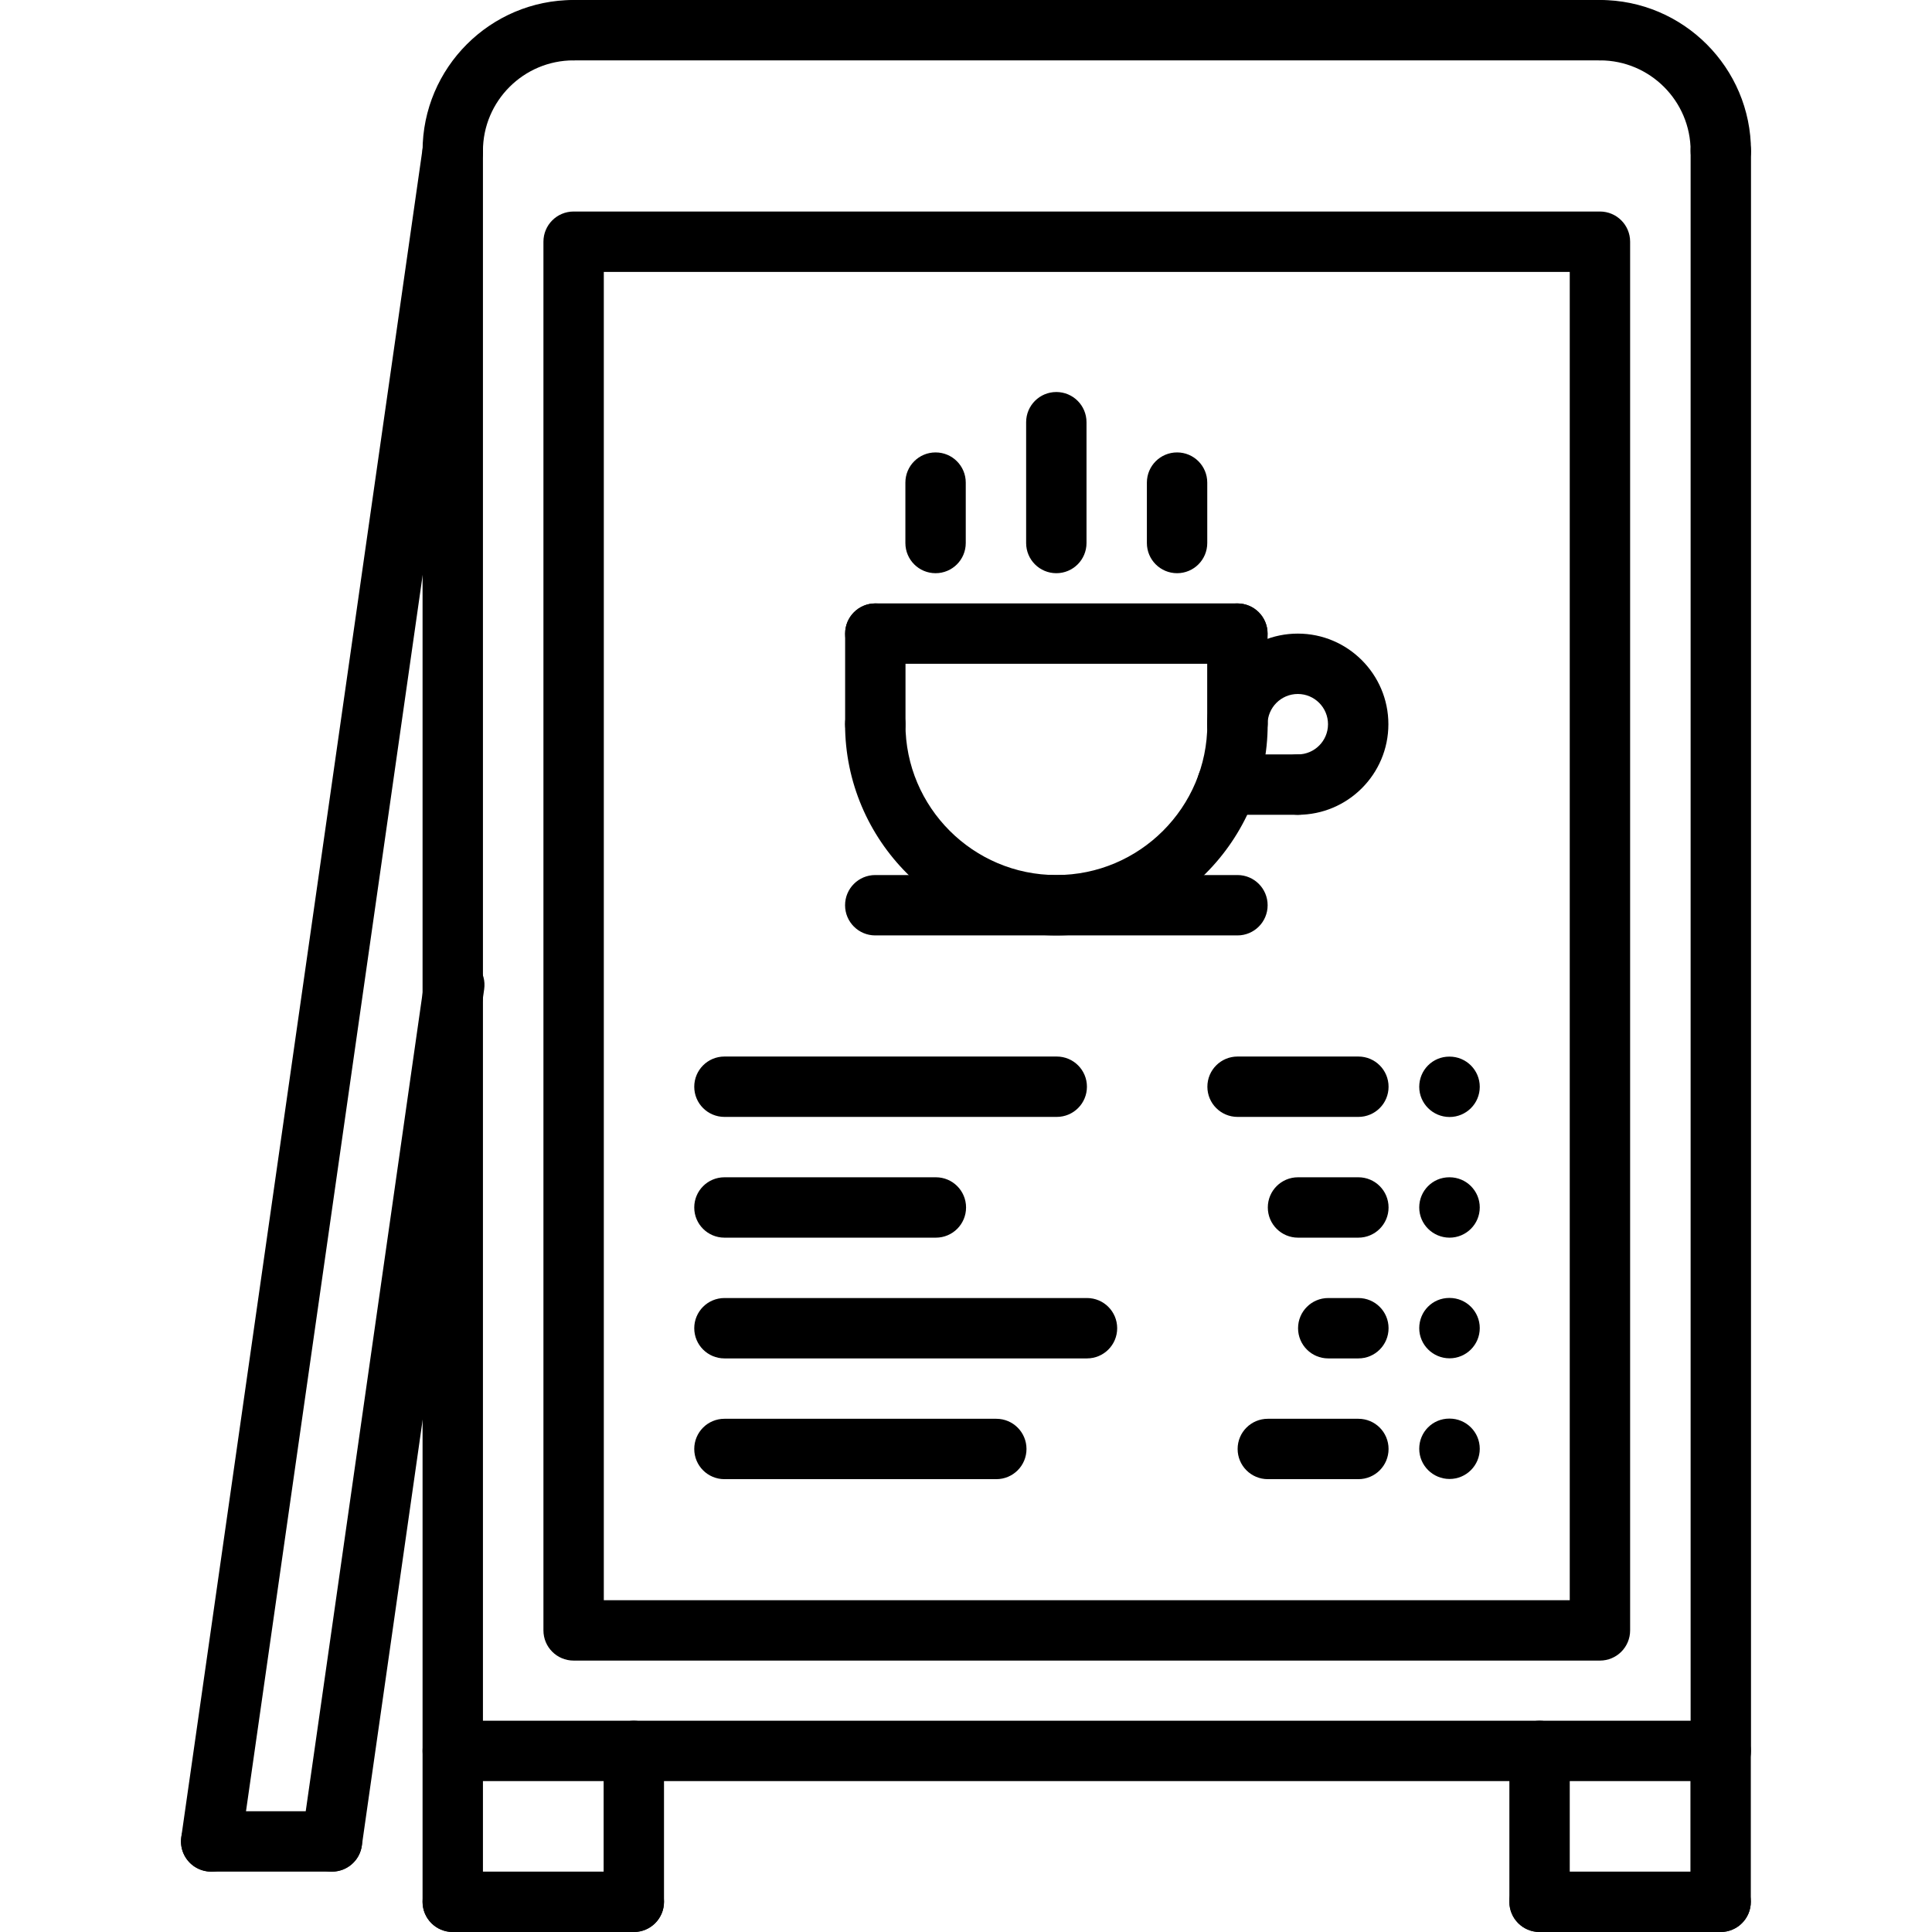
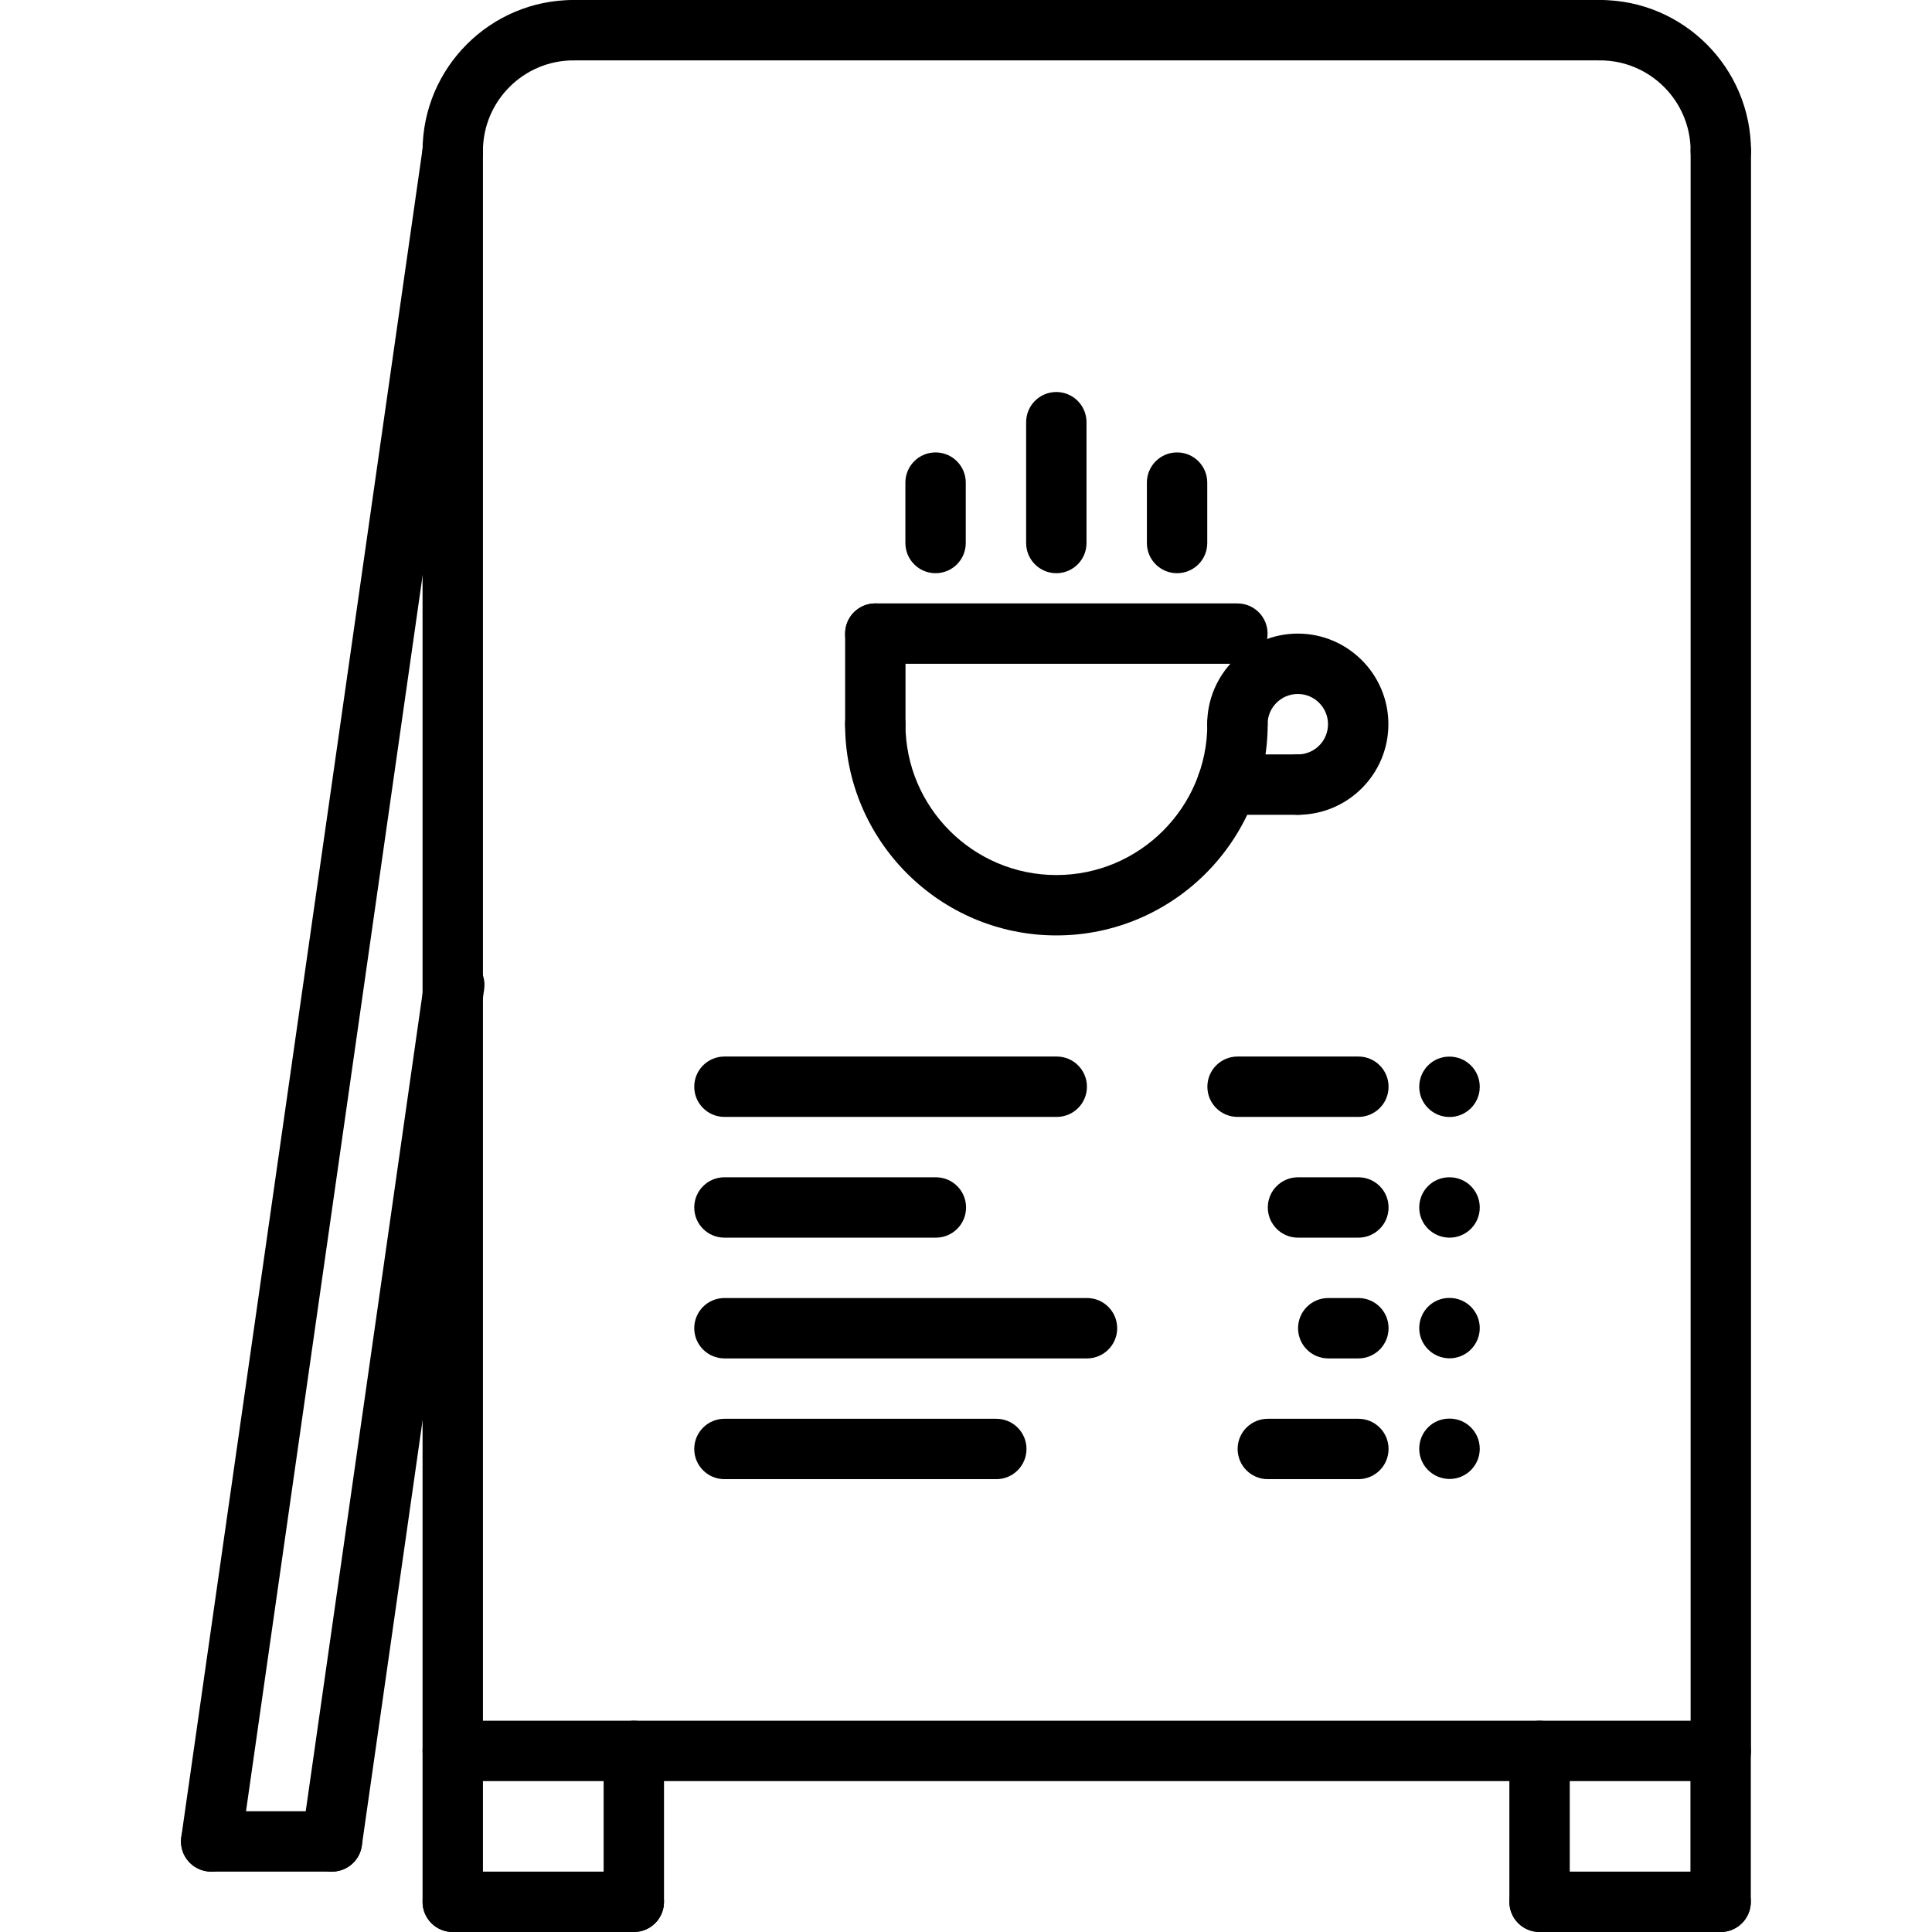
<svg xmlns="http://www.w3.org/2000/svg" id="icons" height="512" viewBox="0 0 64 64" width="512">
  <g>
    <g>
      <g>
        <path d="m57.004 59.001h-42.006c-.553 0-1-.447-1-1v-52.999c0-.553.447-1 1-1s1 .447 1 1v51.999h40.006v-51.999c0-.553.447-1 1-1s1 .447 1 1v52.999c0 .553-.447 1-1 1z" />
      </g>
    </g>
    <g>
      <g>
        <path d="m14.998 64c-.553 0-1-.447-1-1v-4.999c0-.553.447-1 1-1s1 .447 1 1v4.999c0 .553-.447 1-1 1z" />
      </g>
    </g>
    <g>
      <g>
        <path d="m20.996 64c-.553 0-1-.447-1-1v-4.999c0-.553.447-1 1-1s1 .447 1 1v4.999c0 .553-.447 1-1 1z" />
      </g>
    </g>
    <g>
      <g>
        <path d="m20.996 64h-5.998c-.553 0-1-.447-1-1s.447-1 1-1h5.998c.553 0 1 .447 1 1s-.447 1-1 1z" />
      </g>
    </g>
    <g>
      <g>
        <path d="m51 64c-.553 0-1-.447-1-1v-4.999c0-.553.447-1 1-1s1 .447 1 1v4.999c0 .553-.447 1-1 1z" />
      </g>
    </g>
    <g>
      <g>
        <path d="m56.998 64c-.553 0-1-.447-1-1v-4.999c0-.553.447-1 1-1s1 .447 1 1v4.999c0 .553-.447 1-1 1z" />
      </g>
    </g>
    <g>
      <g>
        <path d="m56.998 64h-5.998c-.553 0-1-.447-1-1s.447-1 1-1h5.998c.553 0 1 .447 1 1s-.447 1-1 1z" />
      </g>
    </g>
    <g>
      <g>
        <path d="m14.998 6.002c-.553 0-1-.447-1-1 0-2.758 2.244-5.002 5.002-5.002.553 0 1 .447 1 1s-.447 1-1 1c-1.655 0-3.002 1.347-3.002 3.002 0 .553-.447 1-1 1z" />
      </g>
    </g>
    <g>
      <g>
        <path d="m57.004 6.002c-.553 0-1-.447-1-1 0-1.655-1.347-3.002-3.002-3.002-.553 0-1-.447-1-1s.447-1 1-1c2.758 0 5.002 2.244 5.002 5.002 0 .553-.447 1-1 1z" />
      </g>
    </g>
    <g>
      <g>
        <path d="m53.002 2h-34.002c-.553 0-1-.447-1-1s.447-1 1-1h34.002c.553 0 1 .447 1 1s-.447 1-1 1z" />
      </g>
    </g>
    <g>
      <g>
-         <path d="m53 55.009h-33.998c-.553 0-1-.447-1-1v-46.002c0-.553.447-1 1-1h33.998c.553 0 1 .447 1 1v46.002c0 .553-.447 1-1 1zm-32.998-2h31.998v-44.002h-31.998z" />
-       </g>
+         </g>
    </g>
    <g>
      <g>
        <path d="m6.997 62c-.047 0-.095-.003-.143-.01-.547-.078-.927-.585-.849-1.132l8.003-55.998c.078-.547.587-.924 1.132-.849.547.078.927.585.849 1.132l-8.003 55.999c-.071.499-.499.858-.989.858z" />
      </g>
    </g>
    <g>
      <g>
        <path d="m10.997 62c-.047 0-.095-.003-.143-.01-.547-.078-.927-.585-.849-1.132l4.053-28.373c.078-.547.587-.927 1.132-.849.547.078.927.585.849 1.132l-4.053 28.373c-.071.5-.499.859-.989.859z" />
      </g>
    </g>
    <g>
      <g>
        <path d="m10.996 62h-4c-.553 0-1-.447-1-1s.447-1 1-1h4c.553 0 1 .447 1 1s-.447 1-1 1z" />
      </g>
    </g>
    <g>
      <g>
        <g>
          <g>
            <path d="m34.994 30.987c-3.859 0-7-3.141-7-7 0-.553.447-1 1-1s1 .447 1 1c0 2.757 2.243 5 5 5s5-2.243 5-5c0-.553.447-1 1-1s1 .447 1 1c0 3.86-3.14 7-7 7z" />
          </g>
        </g>
        <g>
          <g>
            <path d="m28.996 24.987c-.553 0-1-.447-1-1v-2.998c0-.553.447-1 1-1s1 .447 1 1v2.998c0 .553-.447 1-1 1z" />
          </g>
        </g>
        <g>
          <g>
            <path d="m40.99 21.989h-11.994c-.553 0-1-.447-1-1s.447-1 1-1h11.994c.553 0 1 .447 1 1s-.447 1-1 1z" />
          </g>
        </g>
        <g>
          <g>
-             <path d="m40.99 24.987c-.553 0-1-.447-1-1v-2.998c0-.553.447-1 1-1s1 .447 1 1v2.998c0 .553-.447 1-1 1z" />
-           </g>
+             </g>
        </g>
        <g>
          <g>
-             <path d="m40.992 30.987h-11.998c-.553 0-1-.447-1-1s.447-1 1-1h11.998c.553 0 1 .447 1 1s-.447 1-1 1z" />
-           </g>
+             </g>
        </g>
        <g>
          <g>
            <path d="m42.992 26.991c-.553 0-1-.447-1-1s.447-1 1-1c.552 0 1-.448 1-1 0-.553-.448-1.002-1-1.002-.553 0-1.002.449-1.002 1.002s-.447 1-1 1-1-.447-1-1c0-1.655 1.347-3.002 3.002-3.002 1.654 0 3 1.347 3 3.002s-1.346 3-3 3z" />
          </g>
        </g>
        <g>
          <g>
            <path d="m42.992 26.991h-2.342c-.553 0-1-.447-1-1s.447-1 1-1h2.342c.553 0 1 .447 1 1s-.447 1-1 1z" />
          </g>
        </g>
        <g>
          <g>
            <path d="m34.992 18.988c-.553 0-1-.447-1-1v-4.002c0-.553.447-1 1-1s1 .447 1 1v4.002c0 .553-.447 1-1 1z" />
          </g>
        </g>
        <g>
          <g>
            <path d="m38.992 18.988c-.553 0-1-.447-1-1v-2.001c0-.553.447-1 1-1s1 .447 1 1v2.001c0 .553-.447 1-1 1z" />
          </g>
        </g>
        <g>
          <g>
            <path d="m30.992 18.988c-.553 0-1-.447-1-1v-2.001c0-.553.447-1 1-1s1 .447 1 1v2.001c0 .553-.447 1-1 1z" />
          </g>
        </g>
      </g>
      <g>
        <g>
          <g>
            <path d="m48.019 37.002c-.553 0-1.005-.447-1.005-1s.442-1 .994-1h.011c.552 0 1 .447 1 1s-.449 1-1 1z" />
          </g>
        </g>
      </g>
      <g>
        <g>
          <g>
            <path d="m48.019 40.999c-.553 0-1.005-.447-1.005-1s.442-1 .994-1h.011c.552 0 1 .447 1 1s-.449 1-1 1z" />
          </g>
        </g>
      </g>
      <g>
        <g>
          <g>
            <path d="m48.019 44.996c-.553 0-1.005-.447-1.005-1s.442-1 .994-1h.011c.552 0 1 .447 1 1s-.449 1-1 1z" />
          </g>
        </g>
      </g>
      <g>
        <g>
          <g>
            <path d="m48.019 48.993c-.553 0-1.005-.447-1.005-1s.442-1 .994-1h.011c.552 0 1 .447 1 1s-.449 1-1 1z" />
          </g>
        </g>
      </g>
      <g>
        <g>
          <path d="m44.998 36.999h-4.002c-.553 0-1-.447-1-1s.447-1 1-1h4.002c.553 0 1 .447 1 1s-.447 1-1 1z" />
        </g>
      </g>
      <g>
        <g>
          <path d="m35.006 36.999h-11.008c-.553 0-1-.447-1-1s.447-1 1-1h11.008c.553 0 1 .447 1 1s-.447 1-1 1z" />
        </g>
      </g>
      <g>
        <g>
          <path d="m31.002 40.999h-7.004c-.553 0-1-.447-1-1s.447-1 1-1h7.004c.553 0 1 .447 1 1s-.447 1-1 1z" />
        </g>
      </g>
      <g>
        <g>
          <path d="m36.008 44.999h-12.01c-.553 0-1-.447-1-1s.447-1 1-1h12.01c.553 0 1 .447 1 1s-.447 1-1 1z" />
        </g>
      </g>
      <g>
        <g>
          <path d="m33.004 48.999h-9.006c-.553 0-1-.447-1-1s.447-1 1-1h9.006c.553 0 1 .447 1 1s-.447 1-1 1z" />
        </g>
      </g>
      <g>
        <g>
          <path d="m44.998 40.999h-2c-.553 0-1-.447-1-1s.447-1 1-1h2c.553 0 1 .447 1 1s-.447 1-1 1z" />
        </g>
      </g>
      <g>
        <g>
          <path d="m44.998 44.999h-.998c-.553 0-1-.447-1-1s.447-1 1-1h.998c.553 0 1 .447 1 1s-.447 1-1 1z" />
        </g>
      </g>
      <g>
        <g>
          <path d="m44.998 48.999h-3c-.553 0-1-.447-1-1s.447-1 1-1h3c.553 0 1 .447 1 1s-.447 1-1 1z" />
        </g>
      </g>
    </g>
  </g>
</svg>